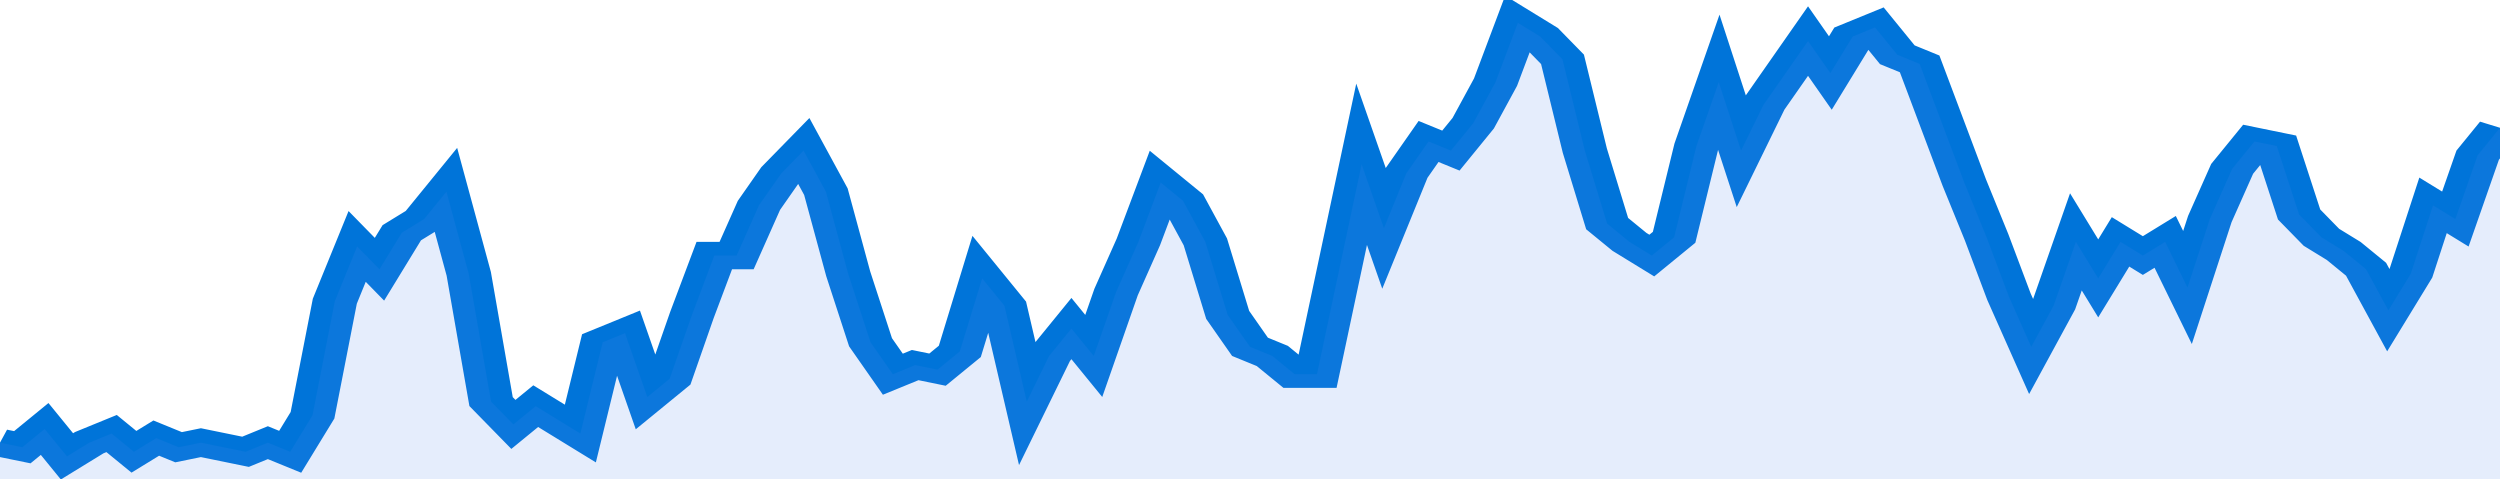
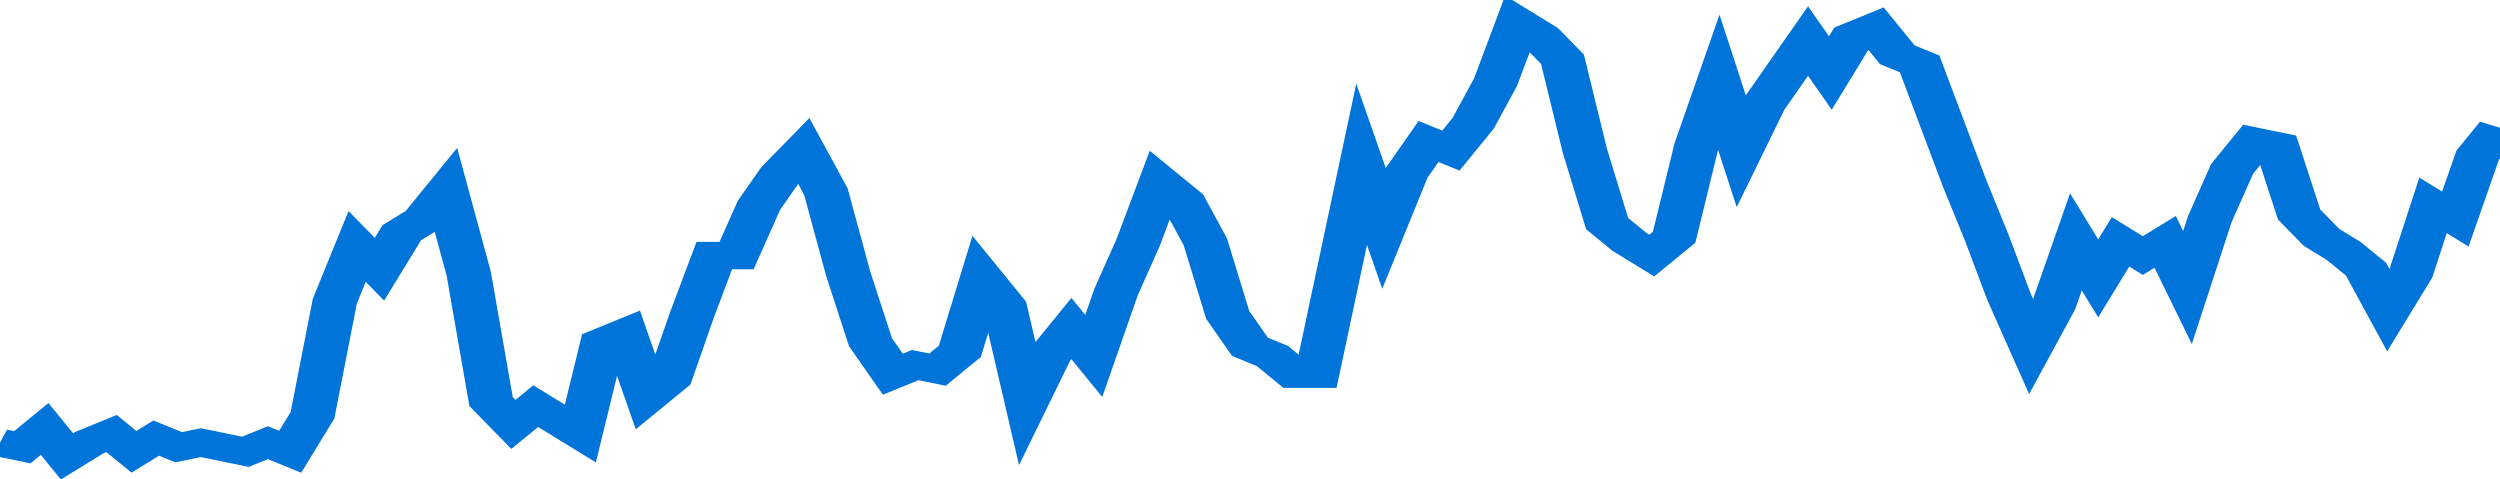
<svg xmlns="http://www.w3.org/2000/svg" viewBox="0 0 336 105" width="120" height="23" preserveAspectRatio="none">
  <polyline fill="none" stroke="#0074d9" stroke-width="6" points="0, 97 3, 98 6, 94 9, 100 12, 97 15, 95 18, 99 21, 96 24, 98 27, 97 30, 98 33, 99 36, 97 39, 99 42, 91 45, 66 48, 54 51, 59 54, 51 57, 48 60, 42 63, 60 66, 88 69, 93 72, 89 75, 92 78, 95 81, 75 84, 73 87, 87 90, 83 93, 69 96, 56 99, 56 102, 45 105, 38 108, 33 111, 42 114, 60 117, 75 120, 82 123, 80 126, 81 129, 77 132, 61 135, 67 138, 88 141, 78 144, 72 147, 78 150, 64 153, 53 156, 40 159, 44 162, 53 165, 69 168, 76 171, 78 174, 82 177, 82 180, 59 183, 36 186, 50 189, 38 192, 31 195, 33 198, 27 201, 18 204, 5 207, 8 210, 13 213, 33 216, 49 219, 53 222, 56 225, 52 228, 32 231, 18 234, 33 237, 23 240, 16 243, 9 246, 16 249, 8 252, 6 255, 12 258, 14 261, 27 264, 40 267, 52 270, 65 273, 76 276, 67 279, 53 282, 61 285, 53 288, 56 291, 53 294, 63 297, 48 300, 37 303, 31 306, 32 309, 47 312, 52 315, 55 318, 59 321, 68 324, 60 327, 45 330, 48 333, 34 336, 28 336, 28 "> </polyline>
-   <polygon fill="#5085ec" opacity="0.15" points="0, 105 0, 97 3, 98 6, 94 9, 100 12, 97 15, 95 18, 99 21, 96 24, 98 27, 97 30, 98 33, 99 36, 97 39, 99 42, 91 45, 66 48, 54 51, 59 54, 51 57, 48 60, 42 63, 60 66, 88 69, 93 72, 89 75, 92 78, 95 81, 75 84, 73 87, 87 90, 83 93, 69 96, 56 99, 56 102, 45 105, 38 108, 33 111, 42 114, 60 117, 75 120, 82 123, 80 126, 81 129, 77 132, 61 135, 67 138, 88 141, 78 144, 72 147, 78 150, 64 153, 53 156, 40 159, 44 162, 53 165, 69 168, 76 171, 78 174, 82 177, 82 180, 59 183, 36 186, 50 189, 38 192, 31 195, 33 198, 27 201, 18 204, 5 207, 8 210, 13 213, 33 216, 49 219, 53 222, 56 225, 52 228, 32 231, 18 234, 33 237, 23 240, 16 243, 9 246, 16 249, 8 252, 6 255, 12 258, 14 261, 27 264, 40 267, 52 270, 65 273, 76 276, 67 279, 53 282, 61 285, 53 288, 56 291, 53 294, 63 297, 48 300, 37 303, 31 306, 32 309, 47 312, 52 315, 55 318, 59 321, 68 324, 60 327, 45 330, 48 333, 34 336, 28 336, 105 " />
</svg>